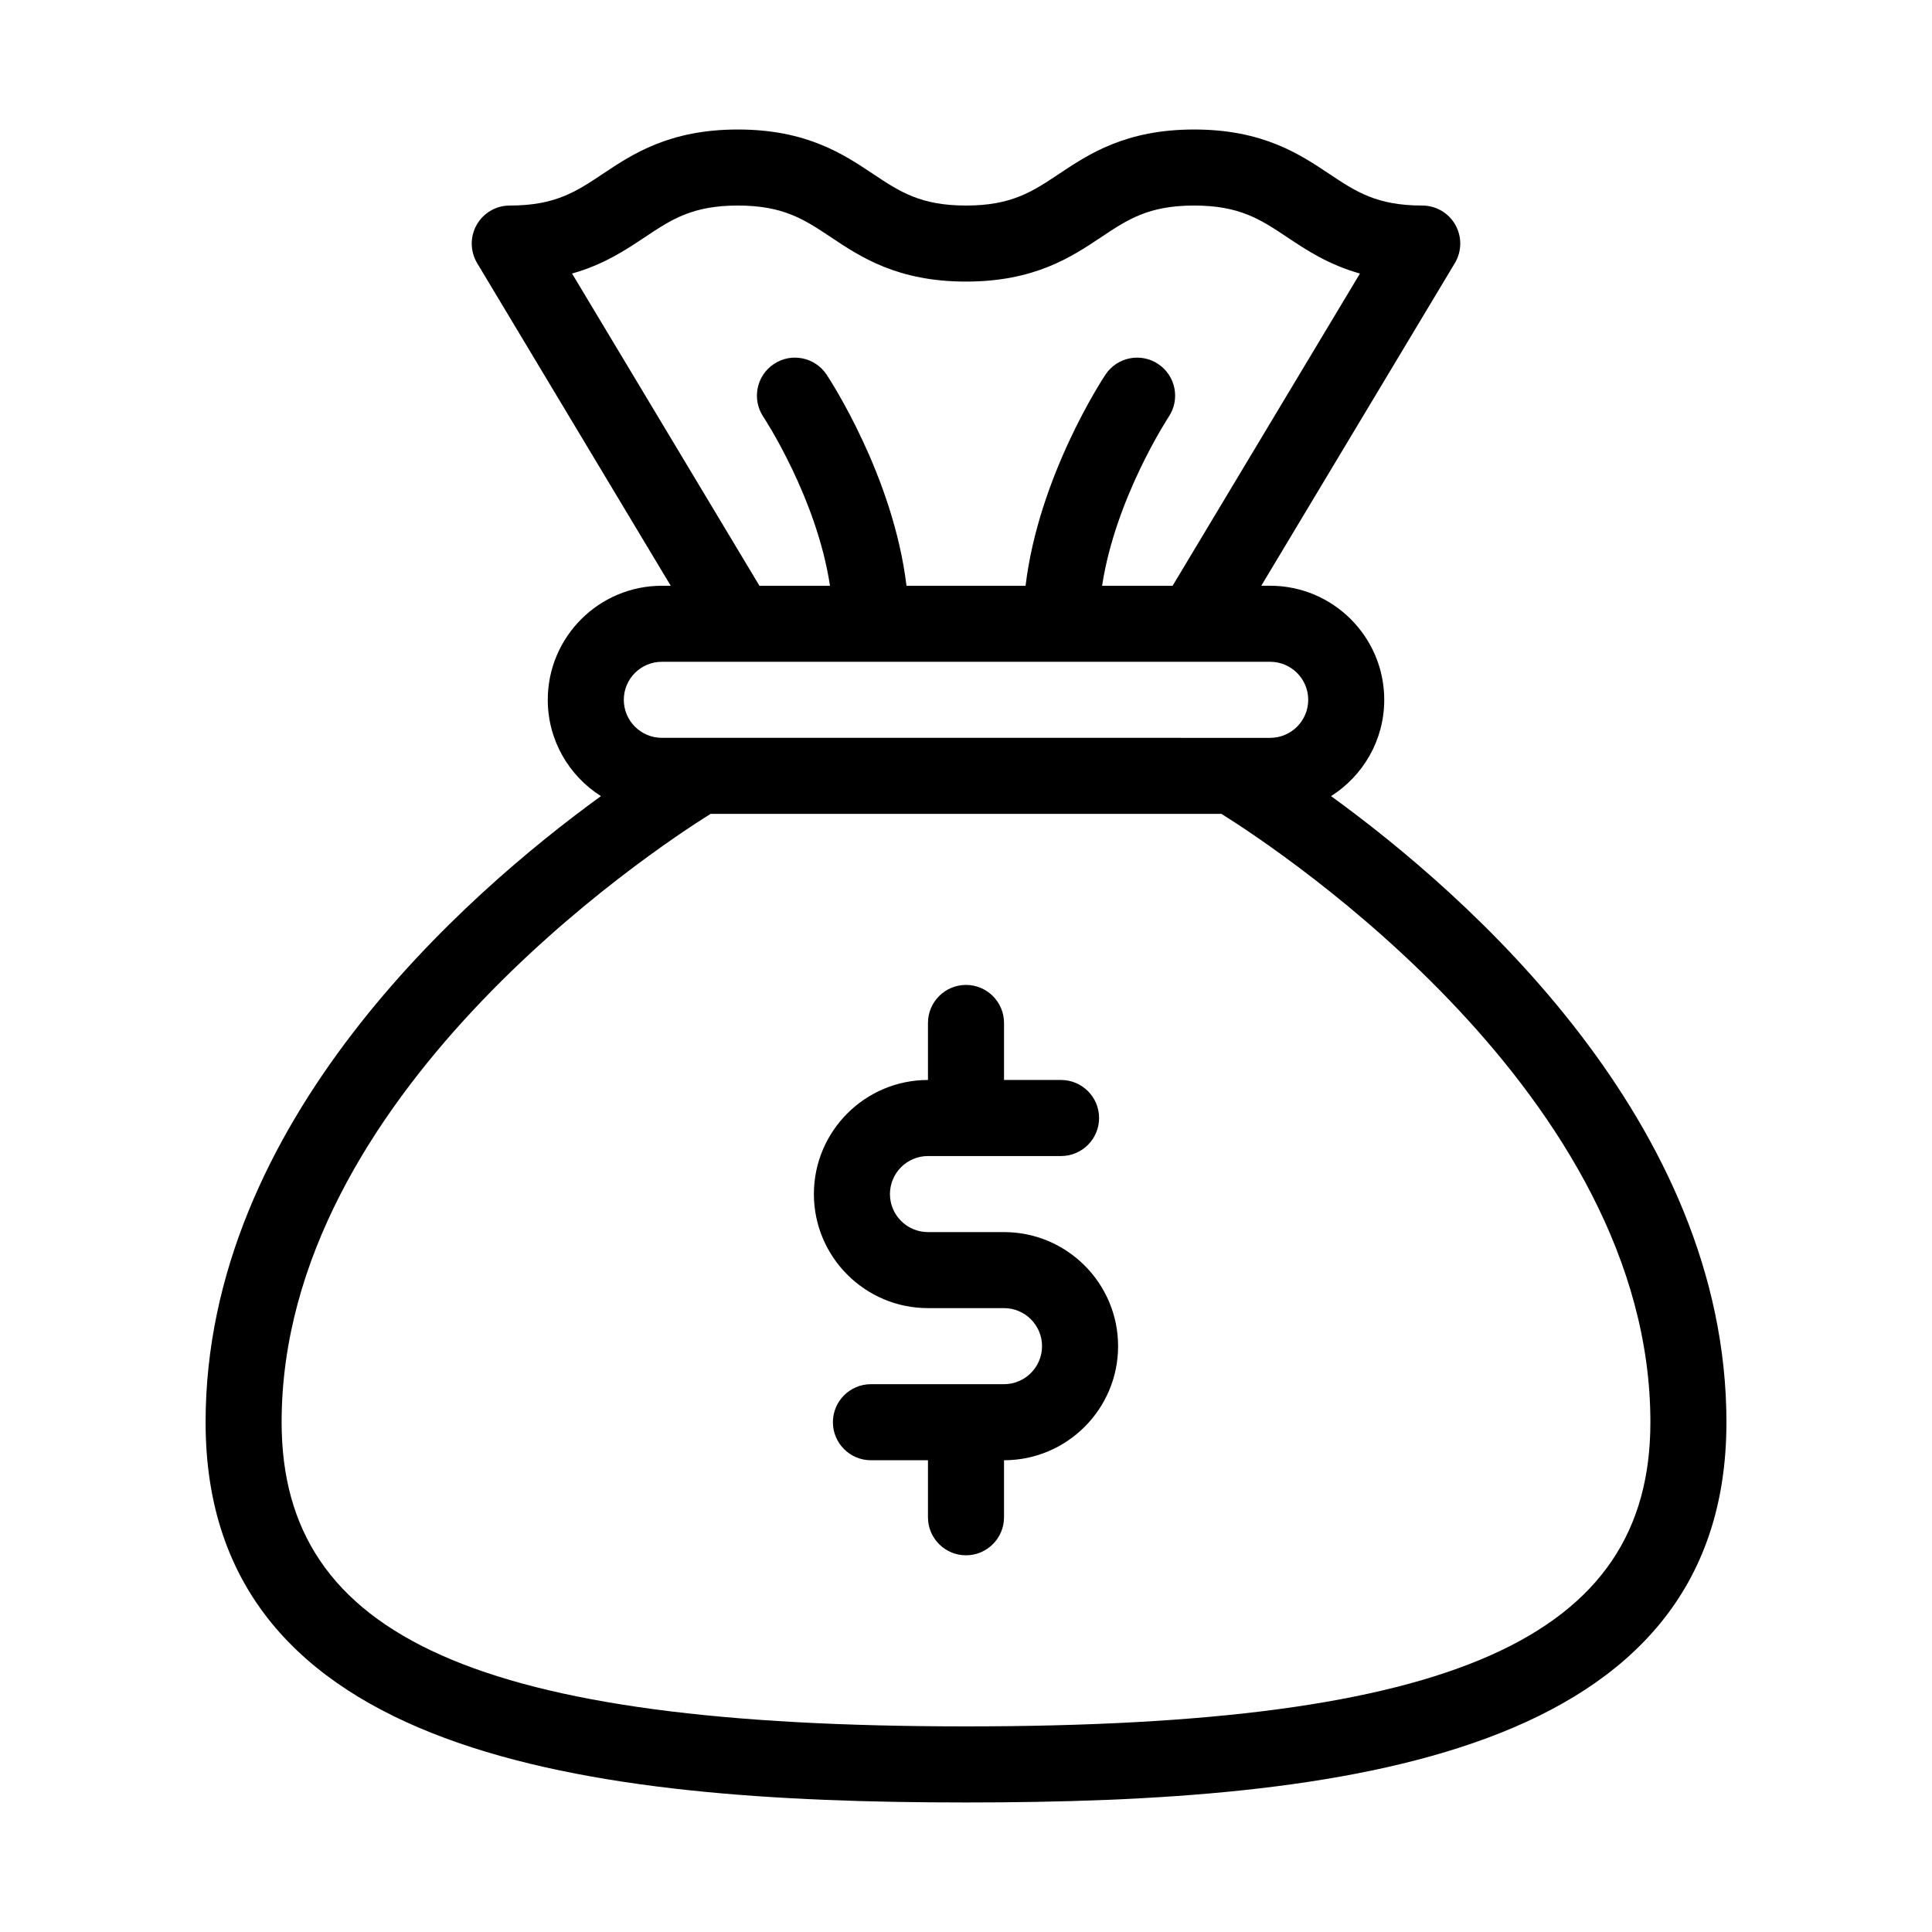
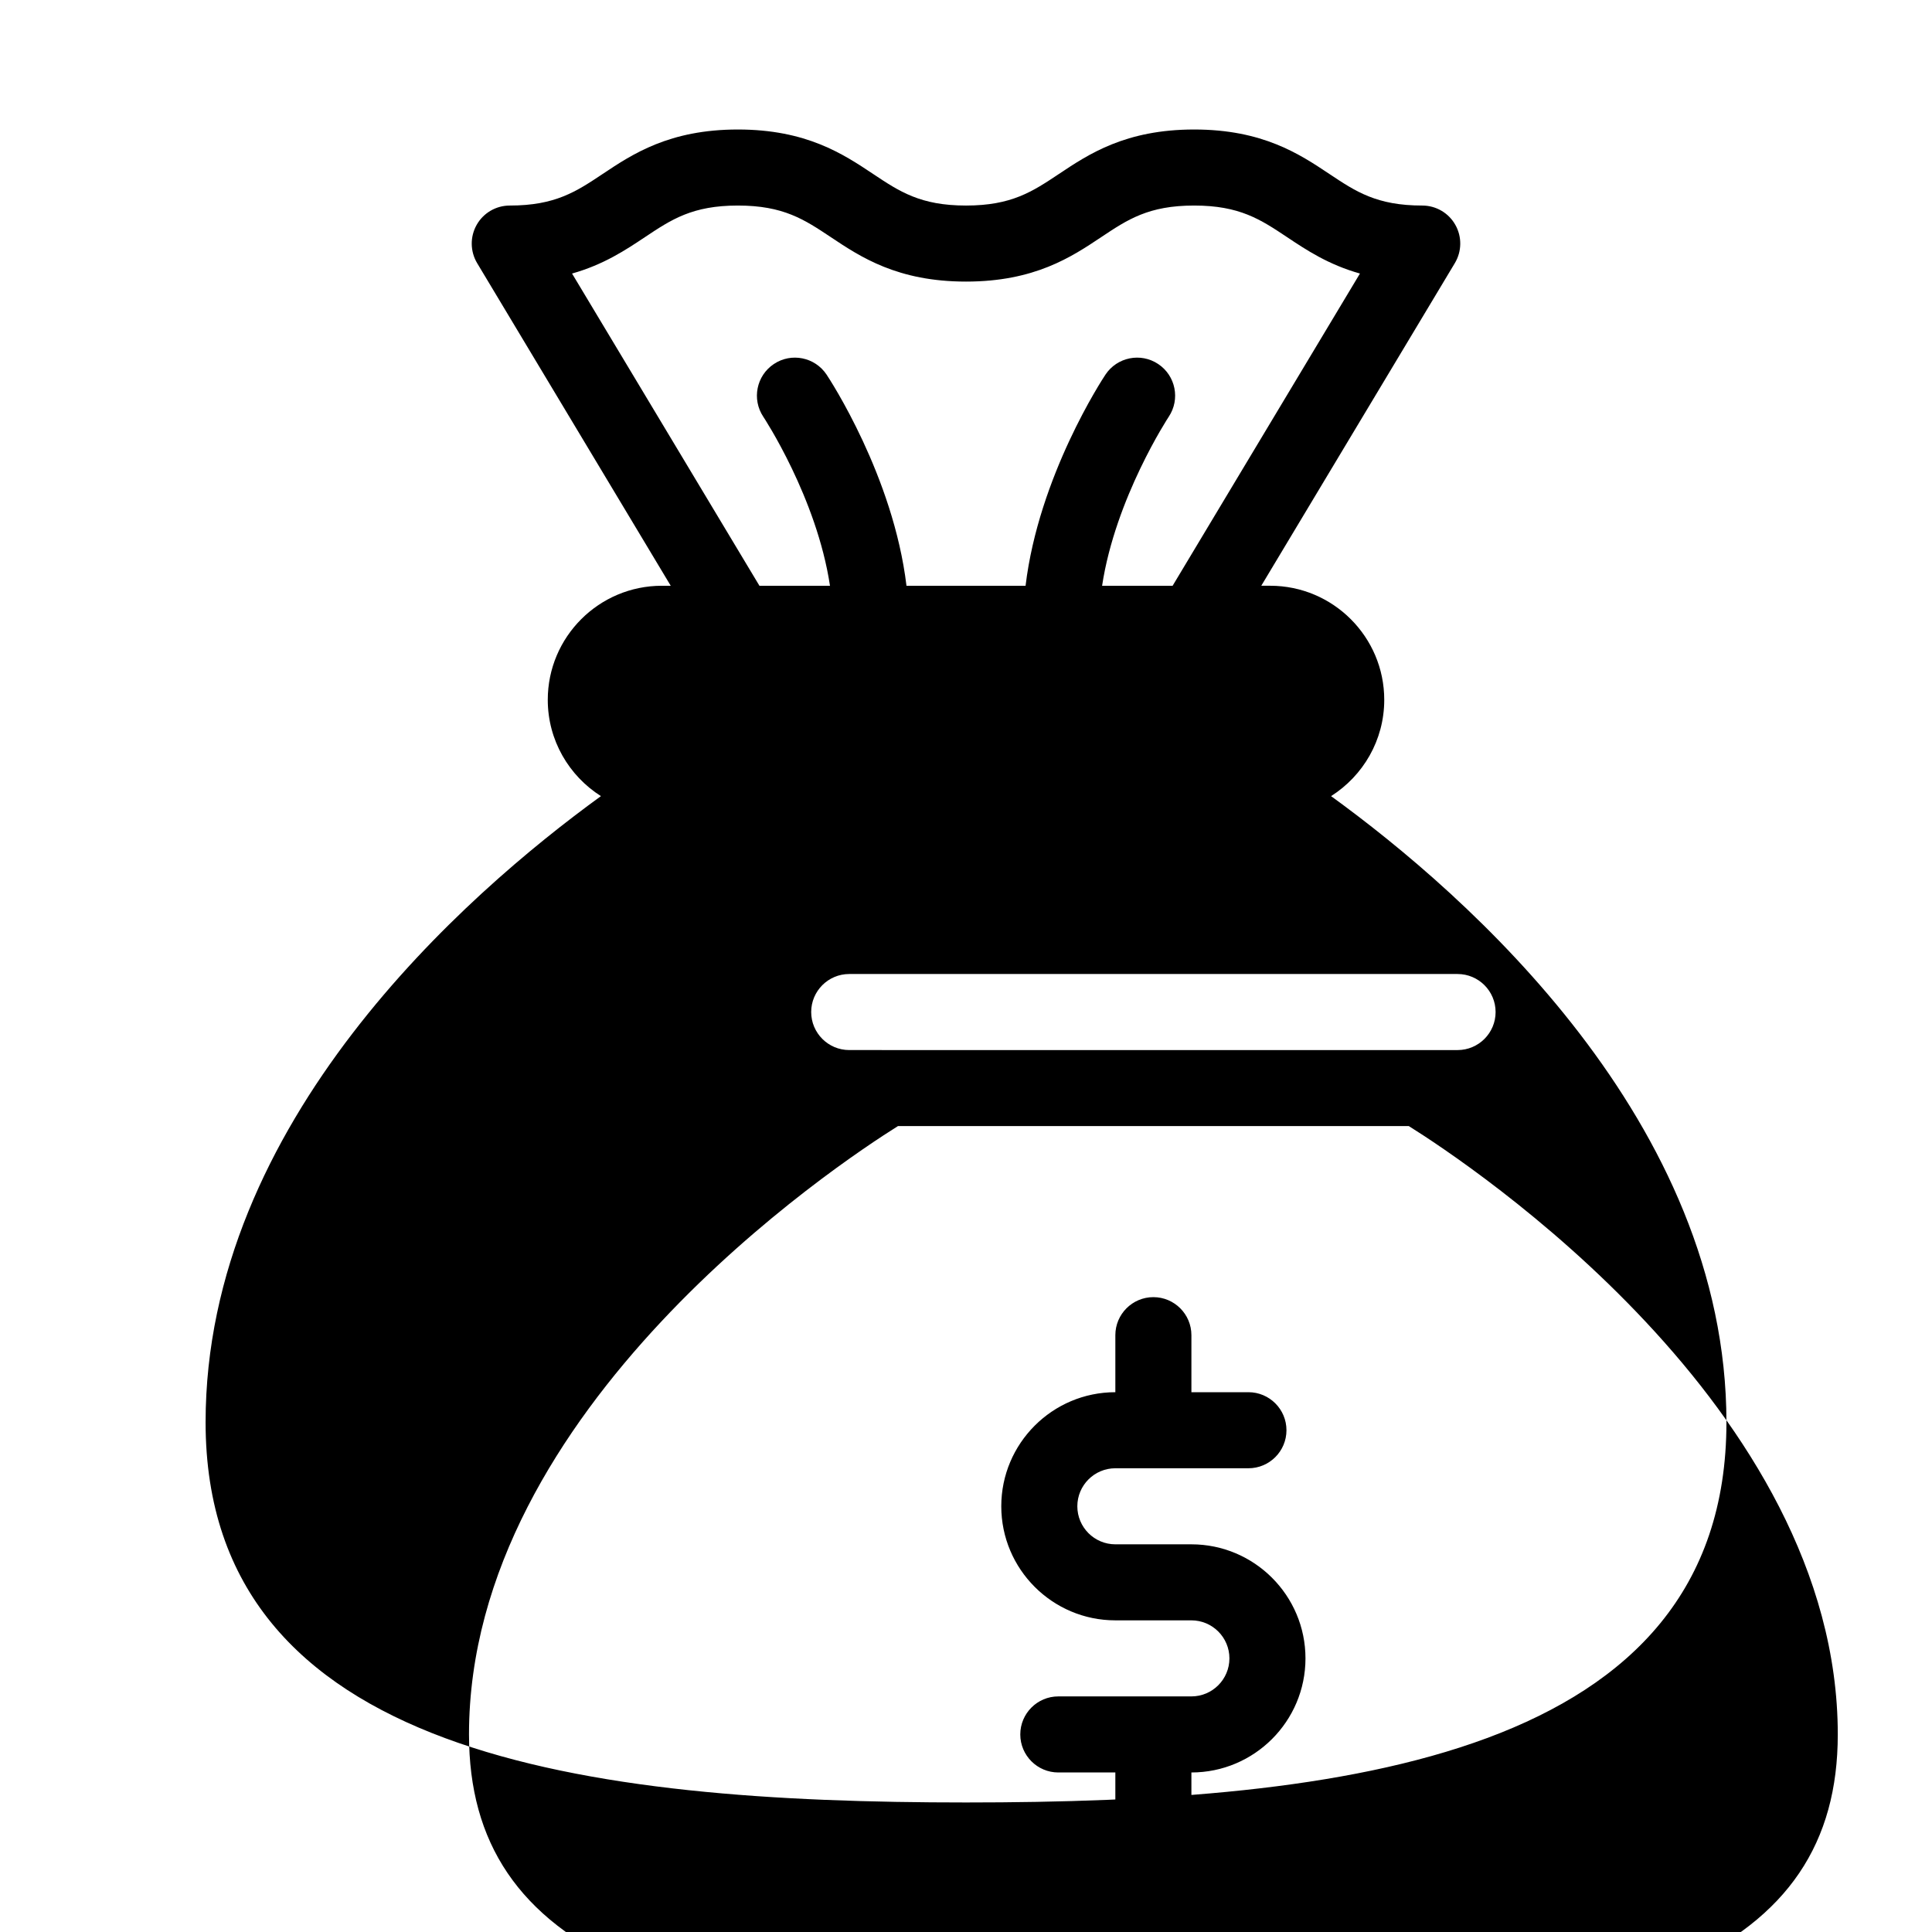
<svg xmlns="http://www.w3.org/2000/svg" fill="#000000" width="800px" height="800px" version="1.1" viewBox="144 144 512 512">
-   <path d="m496.75 354.98c8.453-5.367 14.09-14.789 14.09-25.52 0-16.672-13.559-30.23-30.23-30.23h-2.359l51.297-85.5c1.867-3.113 1.918-6.992 0.125-10.152-1.773-3.152-5.121-5.106-8.754-5.106-12.07 0-17.613-3.699-24.641-8.383-7.863-5.246-17.652-11.77-35.816-11.77-18.168 0-27.957 6.523-35.816 11.77-7.027 4.684-12.57 8.383-24.641 8.383-12.062 0-17.609-3.699-24.641-8.383-7.867-5.246-17.66-11.77-35.816-11.77s-27.953 6.523-35.816 11.77c-7.027 4.684-12.574 8.383-24.641 8.383-3.633 0-6.984 1.953-8.766 5.113-1.789 3.16-1.742 7.031 0.125 10.152l51.301 85.496h-2.356c-16.672 0-30.23 13.559-30.23 30.23 0 10.73 5.637 20.152 14.09 25.52-35.941 26.07-104.77 86.383-104.77 165.93 0 88.793 101.88 100.76 201.52 100.76s201.52-11.969 201.52-100.76c0-79.543-68.836-139.86-104.78-165.93zm-201.15-138.49c8.379-2.359 14.238-6.262 19.301-9.637 7.031-4.688 12.578-8.383 24.645-8.383 12.062 0 17.609 3.699 24.641 8.383 7.863 5.242 17.656 11.77 35.816 11.77 18.168 0 27.957-6.523 35.816-11.77 7.027-4.688 12.566-8.383 24.641-8.383 12.07 0 17.613 3.699 24.641 8.383 5.062 3.375 10.918 7.281 19.301 9.637l-49.645 82.742h-18.688c3.516-23.215 17.508-44.559 17.664-44.793 3.082-4.629 1.832-10.887-2.797-13.969-4.637-3.094-10.887-1.832-13.969 2.797-0.801 1.199-17.699 26.934-21.18 55.969h-31.559c-3.477-29.035-20.379-54.77-21.18-55.969-3.09-4.629-9.34-5.891-13.969-2.797-4.629 3.082-5.879 9.34-2.797 13.969 0.16 0.242 14.168 21.488 17.672 44.793h-18.695zm23.793 102.89h161.22c5.559 0 10.078 4.519 10.078 10.078s-4.519 10.078-10.078 10.078l-161.22-0.004c-5.559 0-10.078-4.519-10.078-10.078s4.519-10.074 10.078-10.074zm80.609 282.13c-128.82 0-181.37-23.355-181.37-80.609 0-86.516 97.75-151.25 113.68-161.22h135.38c15.93 9.969 113.68 74.703 113.68 161.22 0 57.25-52.547 80.609-181.37 80.609zm40.305-100.76c0 16.672-13.559 30.23-30.23 30.23v15.113c0 5.562-4.516 10.078-10.078 10.078s-10.078-4.516-10.078-10.078v-15.113h-15.113c-5.562 0-10.078-4.516-10.078-10.078s4.516-10.078 10.078-10.078h35.266c5.559 0 10.078-4.519 10.078-10.078 0-5.559-4.519-10.078-10.078-10.078h-20.152c-16.672 0-30.23-13.559-30.23-30.23s13.559-30.23 30.23-30.23v-15.113c0-5.562 4.516-10.078 10.078-10.078s10.078 4.516 10.078 10.078v15.113h15.113c5.562 0 10.078 4.516 10.078 10.078s-4.516 10.078-10.078 10.078h-35.266c-5.559 0-10.078 4.519-10.078 10.078s4.519 10.078 10.078 10.078h20.152c16.672 0 30.23 13.559 30.23 30.23z" />
+   <path d="m496.75 354.98c8.453-5.367 14.09-14.789 14.09-25.52 0-16.672-13.559-30.23-30.23-30.23h-2.359l51.297-85.5c1.867-3.113 1.918-6.992 0.125-10.152-1.773-3.152-5.121-5.106-8.754-5.106-12.07 0-17.613-3.699-24.641-8.383-7.863-5.246-17.652-11.77-35.816-11.77-18.168 0-27.957 6.523-35.816 11.77-7.027 4.684-12.57 8.383-24.641 8.383-12.062 0-17.609-3.699-24.641-8.383-7.867-5.246-17.66-11.77-35.816-11.77s-27.953 6.523-35.816 11.77c-7.027 4.684-12.574 8.383-24.641 8.383-3.633 0-6.984 1.953-8.766 5.113-1.789 3.16-1.742 7.031 0.125 10.152l51.301 85.496h-2.356c-16.672 0-30.23 13.559-30.23 30.23 0 10.73 5.637 20.152 14.09 25.52-35.941 26.07-104.77 86.383-104.77 165.93 0 88.793 101.88 100.76 201.52 100.76s201.52-11.969 201.52-100.76c0-79.543-68.836-139.86-104.78-165.93zm-201.15-138.49c8.379-2.359 14.238-6.262 19.301-9.637 7.031-4.688 12.578-8.383 24.645-8.383 12.062 0 17.609 3.699 24.641 8.383 7.863 5.242 17.656 11.77 35.816 11.77 18.168 0 27.957-6.523 35.816-11.77 7.027-4.688 12.566-8.383 24.641-8.383 12.07 0 17.613 3.699 24.641 8.383 5.062 3.375 10.918 7.281 19.301 9.637l-49.645 82.742h-18.688c3.516-23.215 17.508-44.559 17.664-44.793 3.082-4.629 1.832-10.887-2.797-13.969-4.637-3.094-10.887-1.832-13.969 2.797-0.801 1.199-17.699 26.934-21.18 55.969h-31.559c-3.477-29.035-20.379-54.77-21.18-55.969-3.09-4.629-9.34-5.891-13.969-2.797-4.629 3.082-5.879 9.34-2.797 13.969 0.16 0.242 14.168 21.488 17.672 44.793h-18.695m23.793 102.89h161.22c5.559 0 10.078 4.519 10.078 10.078s-4.519 10.078-10.078 10.078l-161.22-0.004c-5.559 0-10.078-4.519-10.078-10.078s4.519-10.074 10.078-10.074zm80.609 282.13c-128.82 0-181.37-23.355-181.37-80.609 0-86.516 97.75-151.25 113.68-161.22h135.38c15.93 9.969 113.68 74.703 113.68 161.22 0 57.25-52.547 80.609-181.37 80.609zm40.305-100.76c0 16.672-13.559 30.23-30.23 30.23v15.113c0 5.562-4.516 10.078-10.078 10.078s-10.078-4.516-10.078-10.078v-15.113h-15.113c-5.562 0-10.078-4.516-10.078-10.078s4.516-10.078 10.078-10.078h35.266c5.559 0 10.078-4.519 10.078-10.078 0-5.559-4.519-10.078-10.078-10.078h-20.152c-16.672 0-30.23-13.559-30.23-30.23s13.559-30.23 30.23-30.23v-15.113c0-5.562 4.516-10.078 10.078-10.078s10.078 4.516 10.078 10.078v15.113h15.113c5.562 0 10.078 4.516 10.078 10.078s-4.516 10.078-10.078 10.078h-35.266c-5.559 0-10.078 4.519-10.078 10.078s4.519 10.078 10.078 10.078h20.152c16.672 0 30.23 13.559 30.23 30.23z" />
</svg>